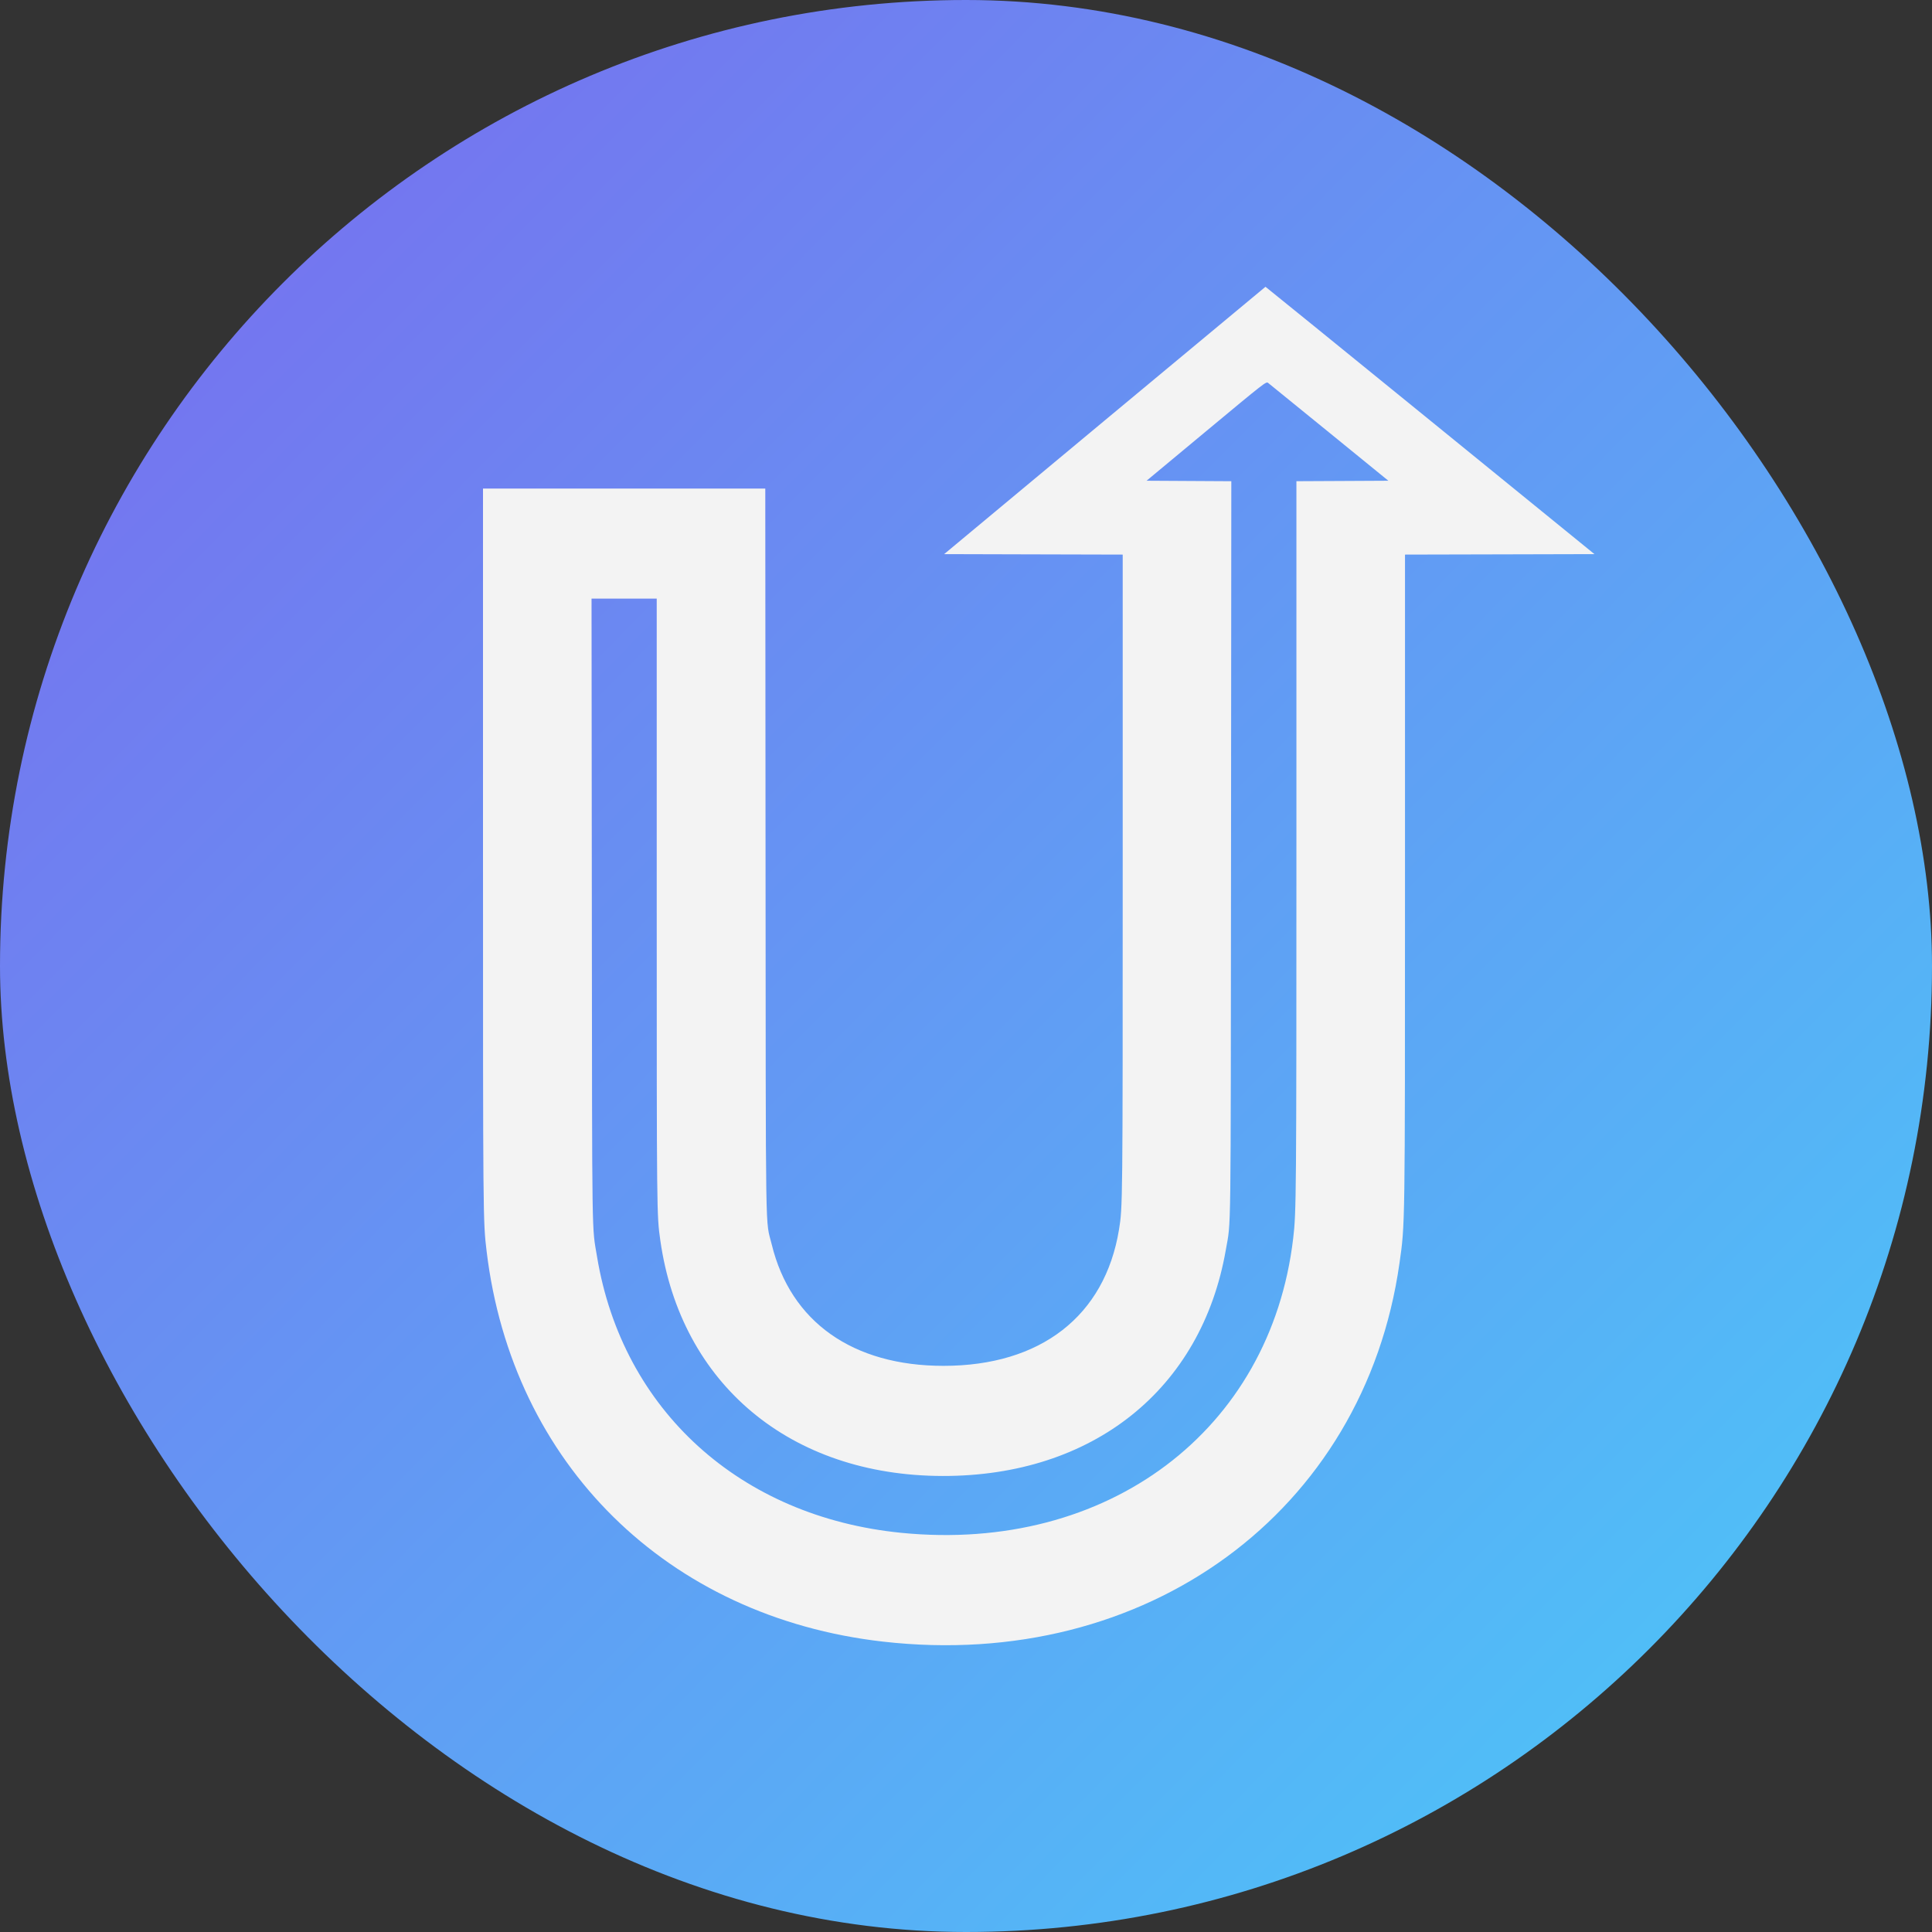
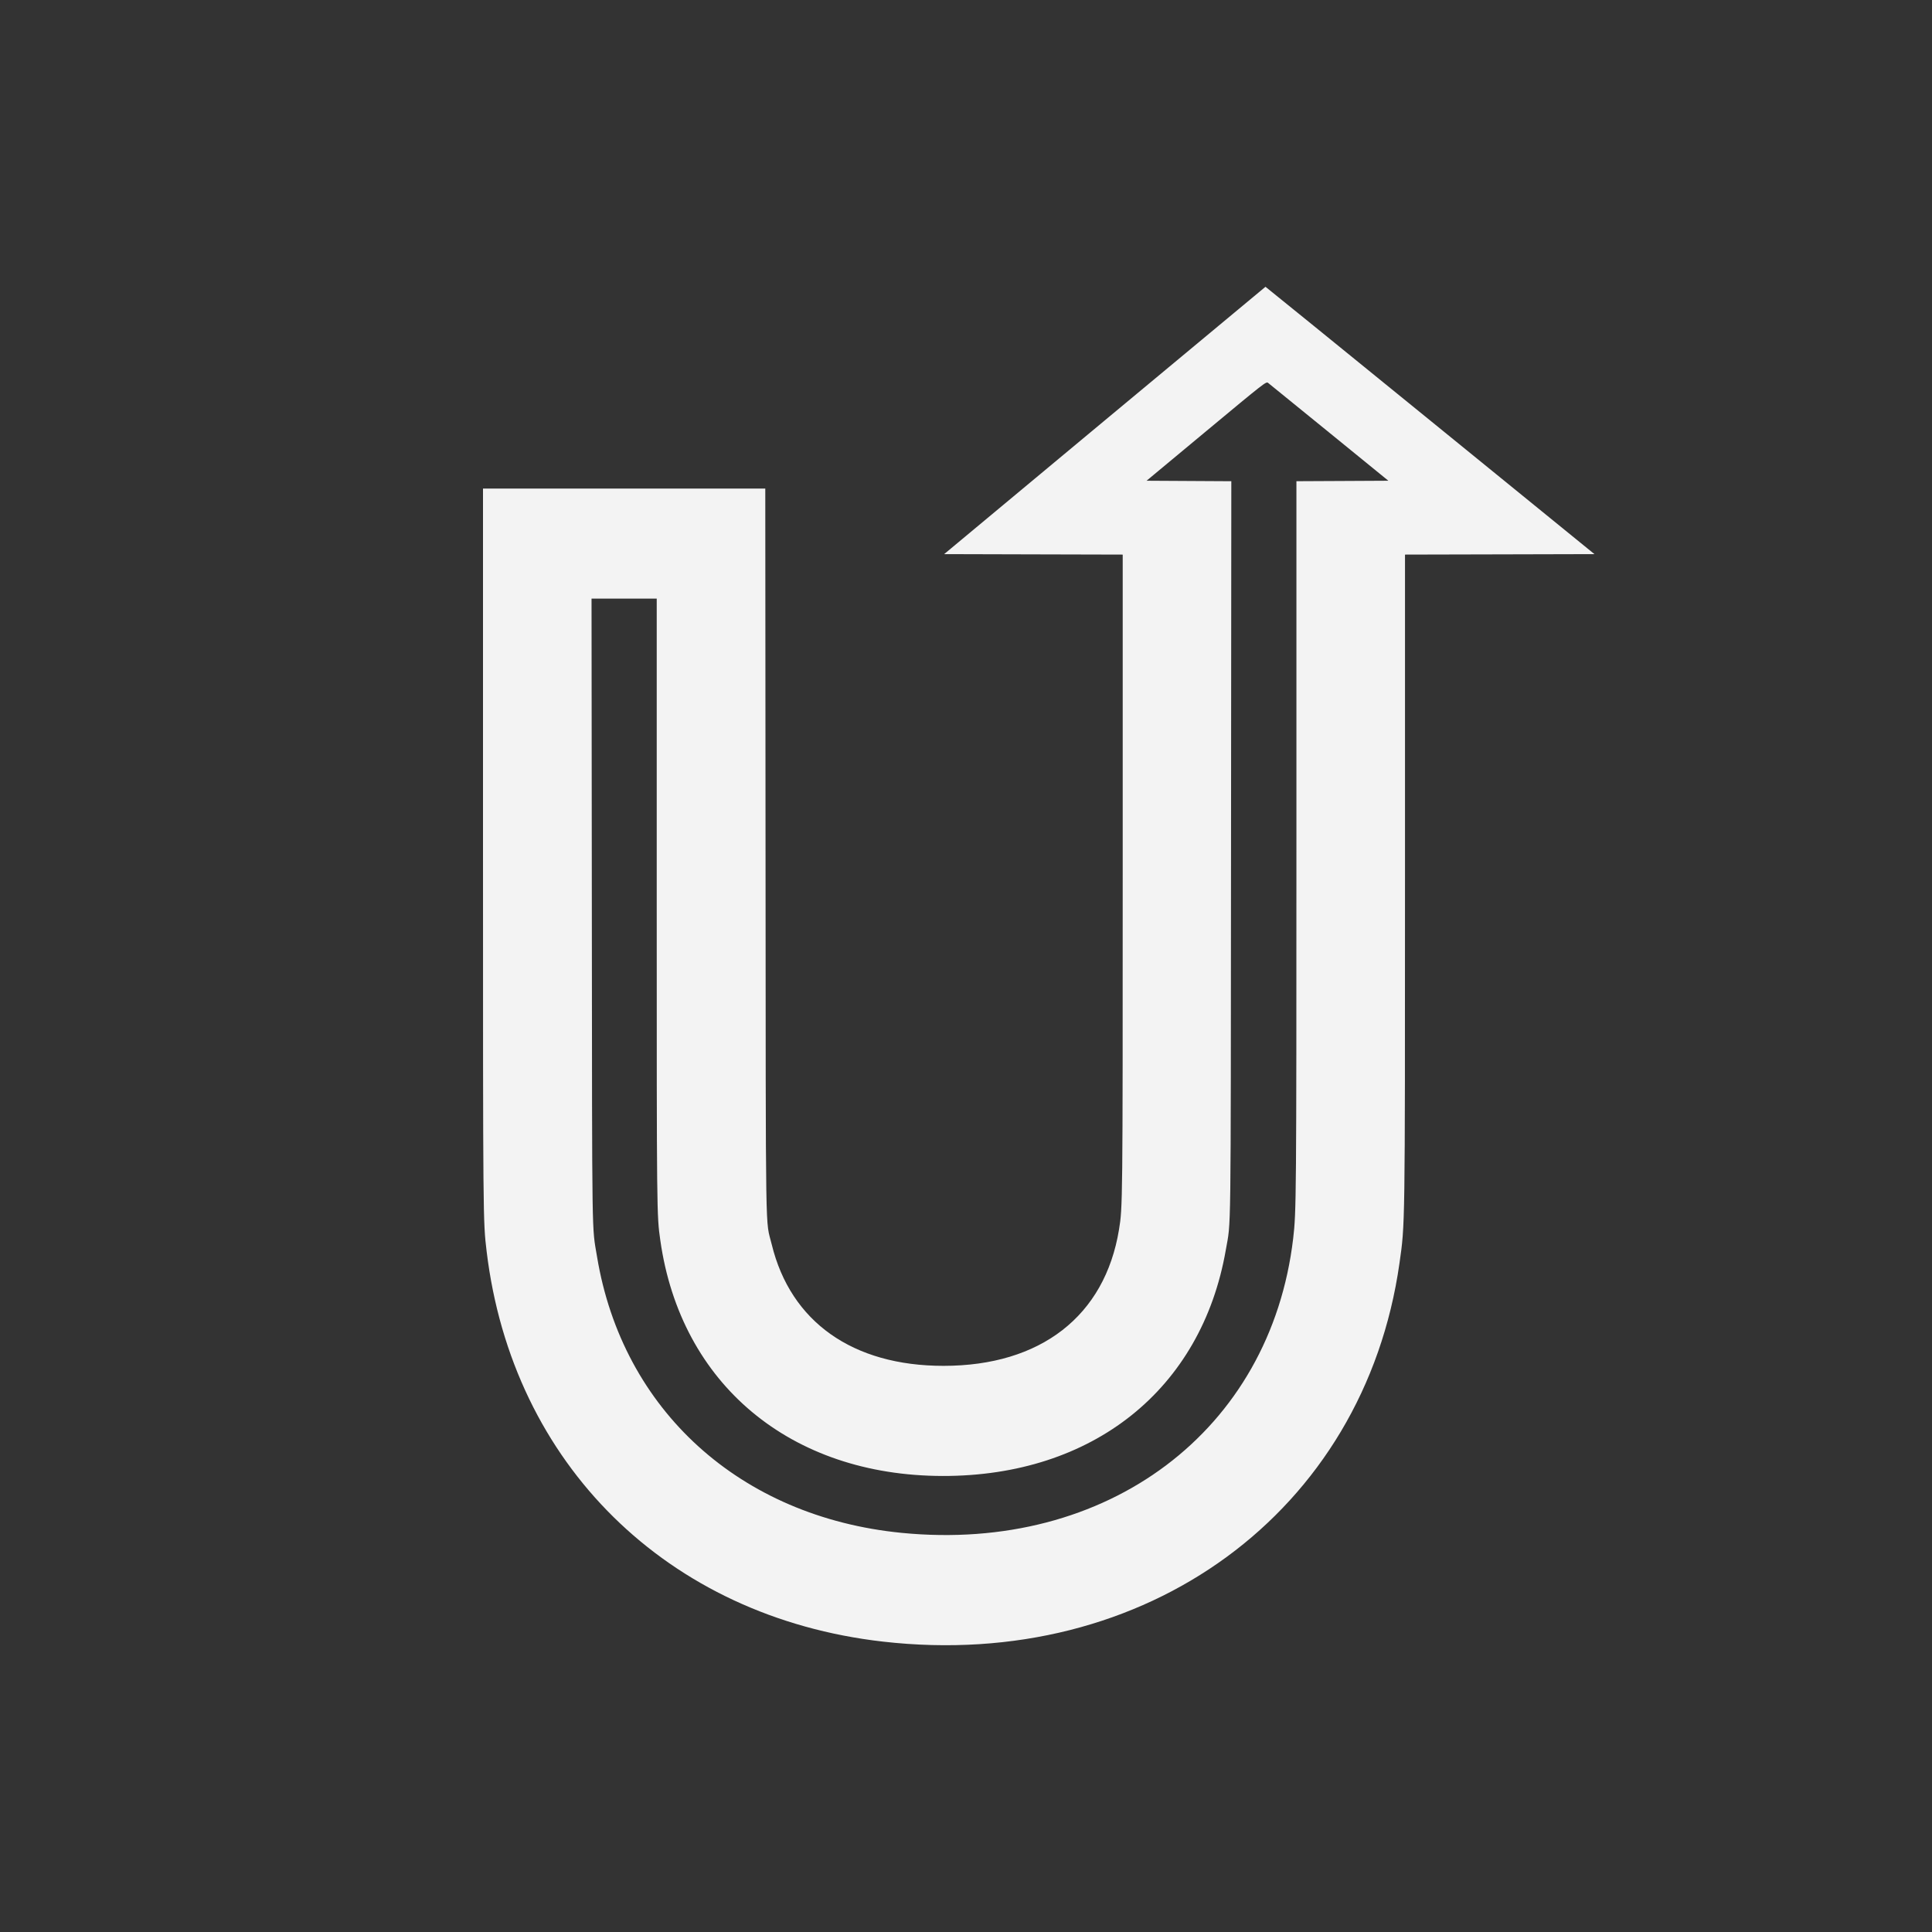
<svg xmlns="http://www.w3.org/2000/svg" width="128" height="128" viewBox="0 0 128 128" fill="none">
  <rect x="0" y="0" width="128" height="128" fill="#333333" stroke="none" />
-   <rect width="128" height="128" rx="64" fill="url(#paint0_linear_3660_211)" />
  <path fill-rule="evenodd" clip-rule="evenodd" d="M73.188 27.858L62.552 36.712L68.467 36.728L74.382 36.743V57.945C74.382 79.784 74.38 79.984 74.136 81.468C73.197 87.191 68.947 90.49 62.513 90.491C56.5 90.492 52.379 87.58 51.129 82.446C50.7 80.683 50.738 83.145 50.719 56.419L50.702 32.367H41.351H32L32 56.297C32.001 80.838 32.001 80.913 32.24 82.902C33.938 97.008 44.218 107.133 58.495 108.761C75.938 110.749 90.382 100.169 92.719 83.692C93.091 81.068 93.084 81.543 93.085 58.182L93.085 36.743L99.361 36.728L105.636 36.712L94.748 27.854C88.759 22.982 83.851 18.998 83.841 19C83.832 19.002 79.037 22.988 73.188 27.858ZM88.065 28.659L91.983 31.85L88.937 31.866L85.891 31.881L85.891 55.599C85.891 79.43 85.884 80.295 85.676 82.051C84.172 94.786 73.371 102.904 59.725 101.555C49.038 100.499 41.243 93.429 39.556 83.262C39.207 81.16 39.232 82.841 39.211 60.308L39.191 39.66H41.35H43.51L43.51 59.822C43.51 80.478 43.51 80.502 43.747 82.173C45.099 91.703 52.368 97.771 62.453 97.787C72.399 97.803 79.606 92.05 81.213 82.811C81.565 80.789 81.538 82.87 81.559 56.237L81.578 31.882L78.77 31.866L75.962 31.85L79.922 28.558C83.816 25.32 83.883 25.268 84.014 25.367C84.087 25.423 85.91 26.904 88.065 28.659Z" fill="#F3F3F3" />
  <defs>
    <linearGradient id="paint0_linear_3660_211" x1="128" y1="128" x2="-0.69" y2="0.698" gradientUnits="userSpaceOnUse">
      <stop stop-color="#49CCF9" />
      <stop offset="1" stop-color="#7B68EE" />
    </linearGradient>
  </defs>
</svg>